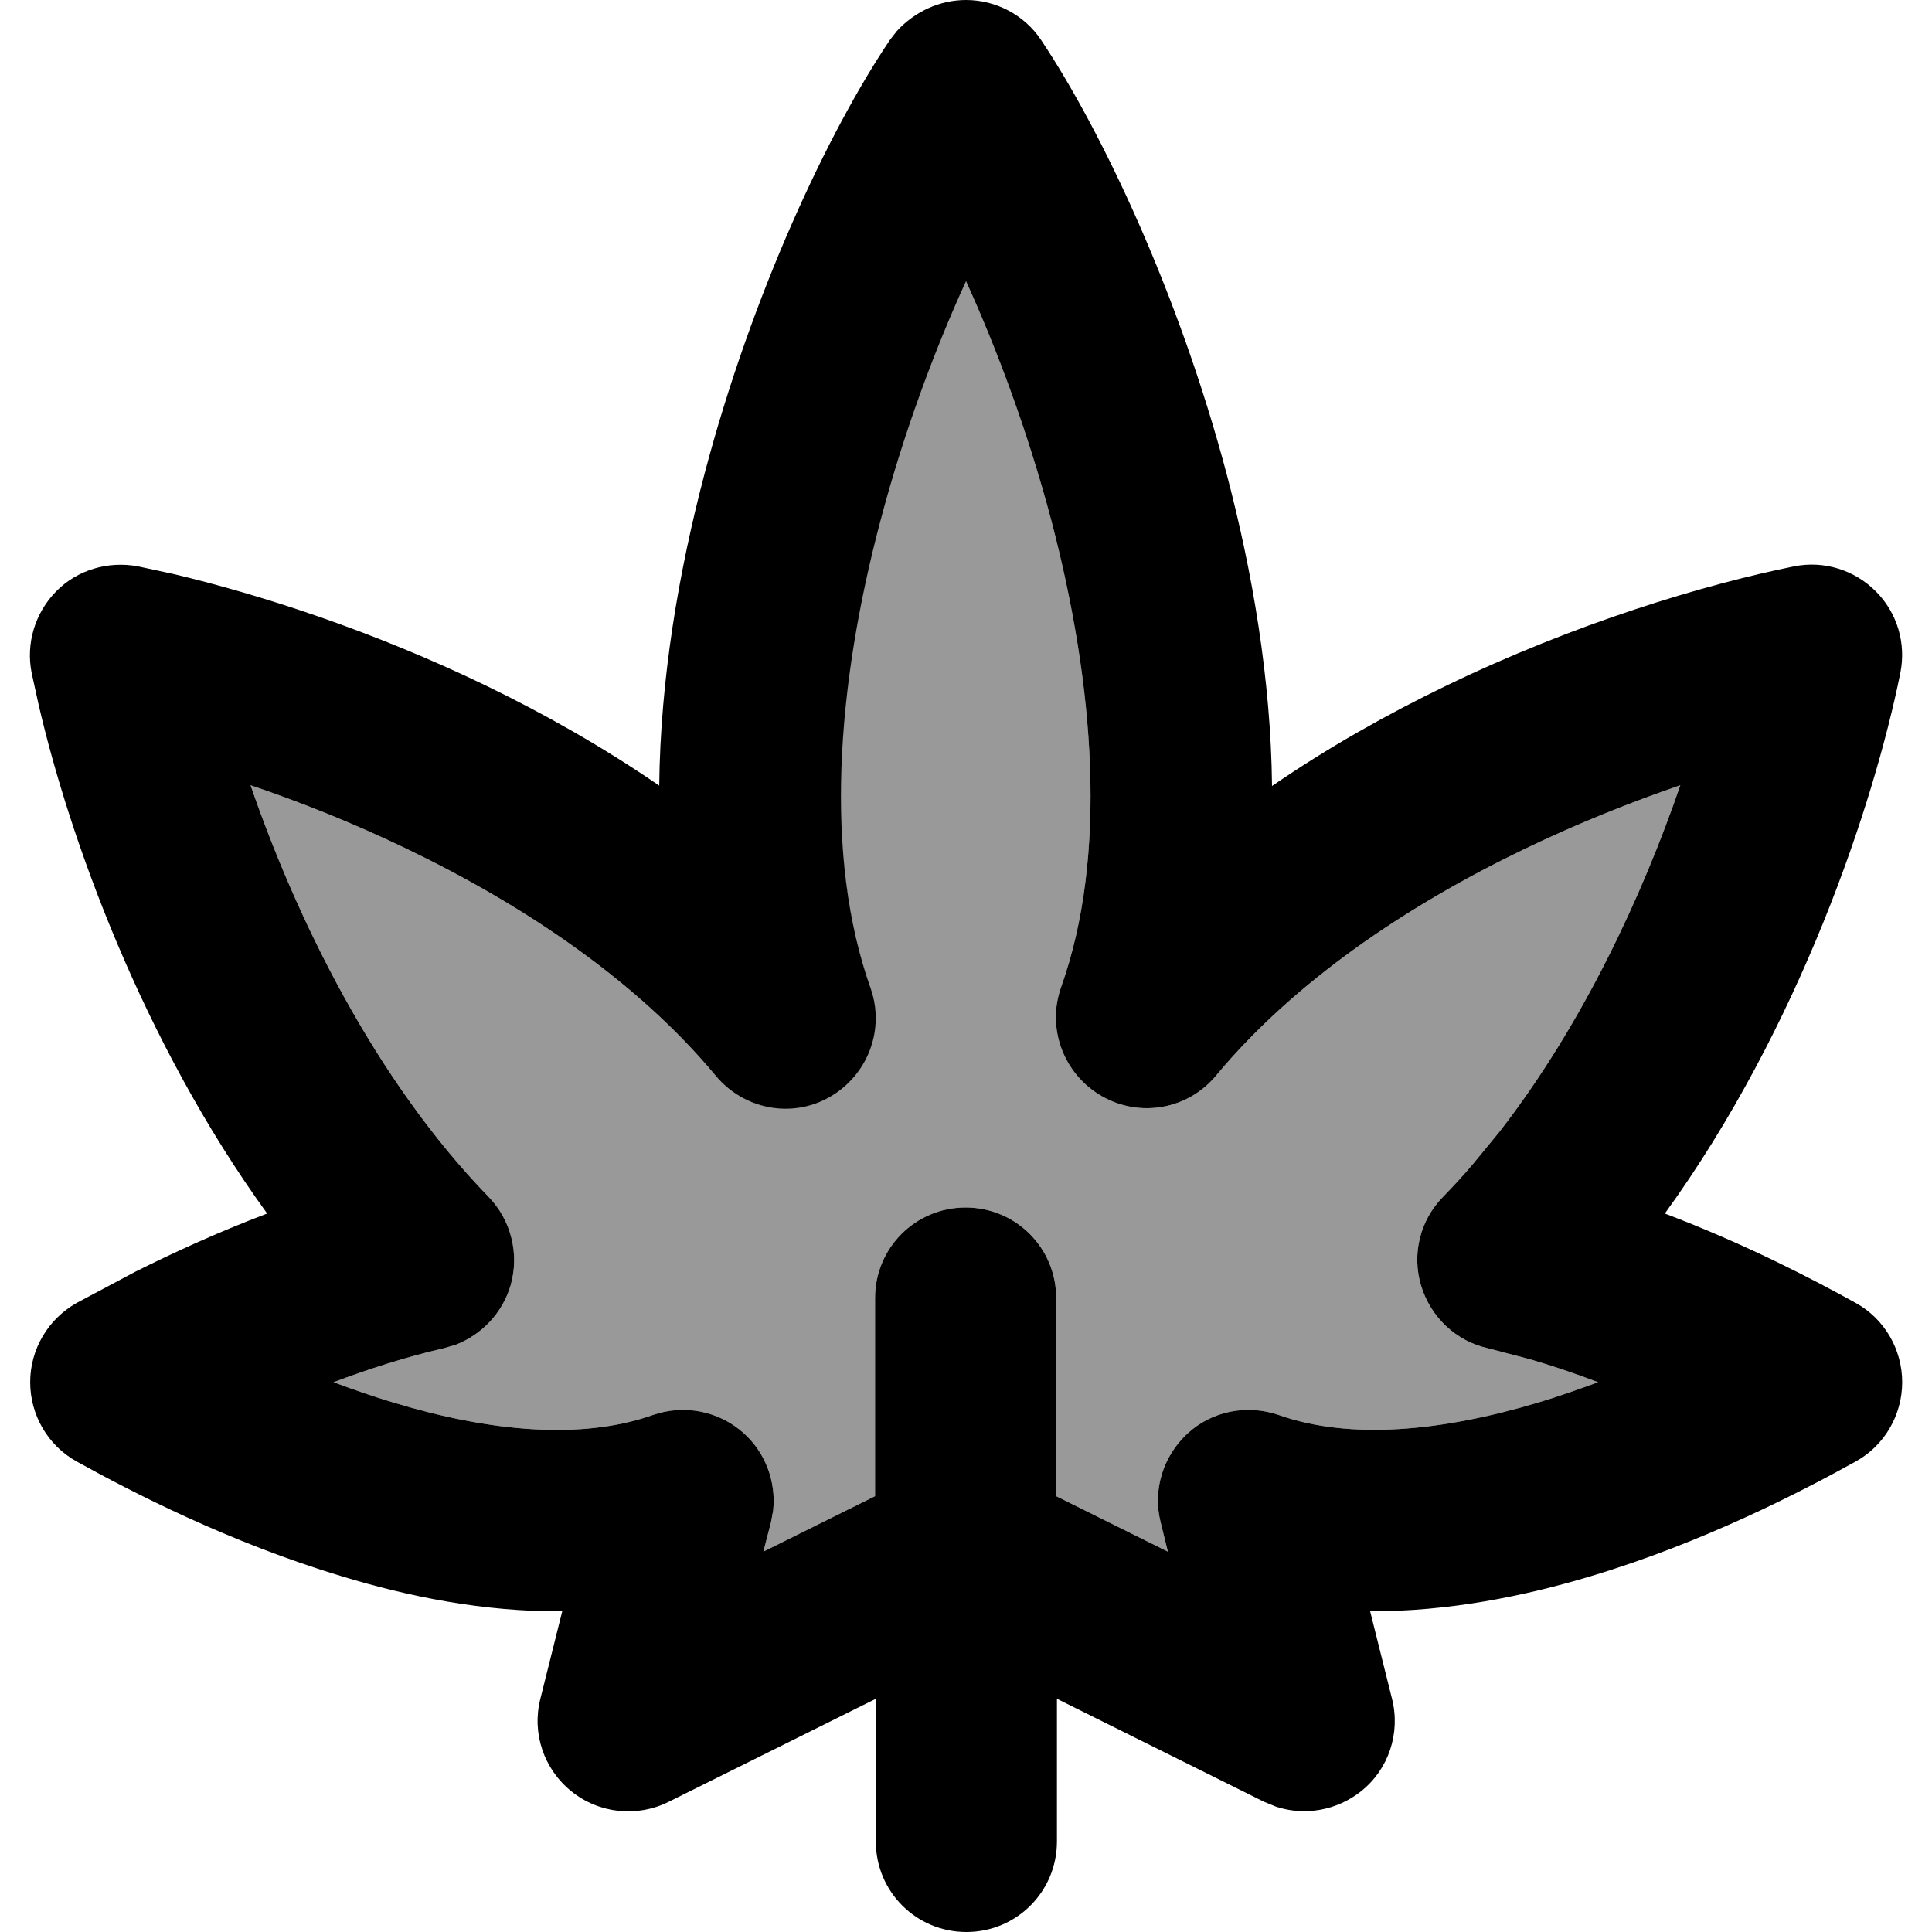
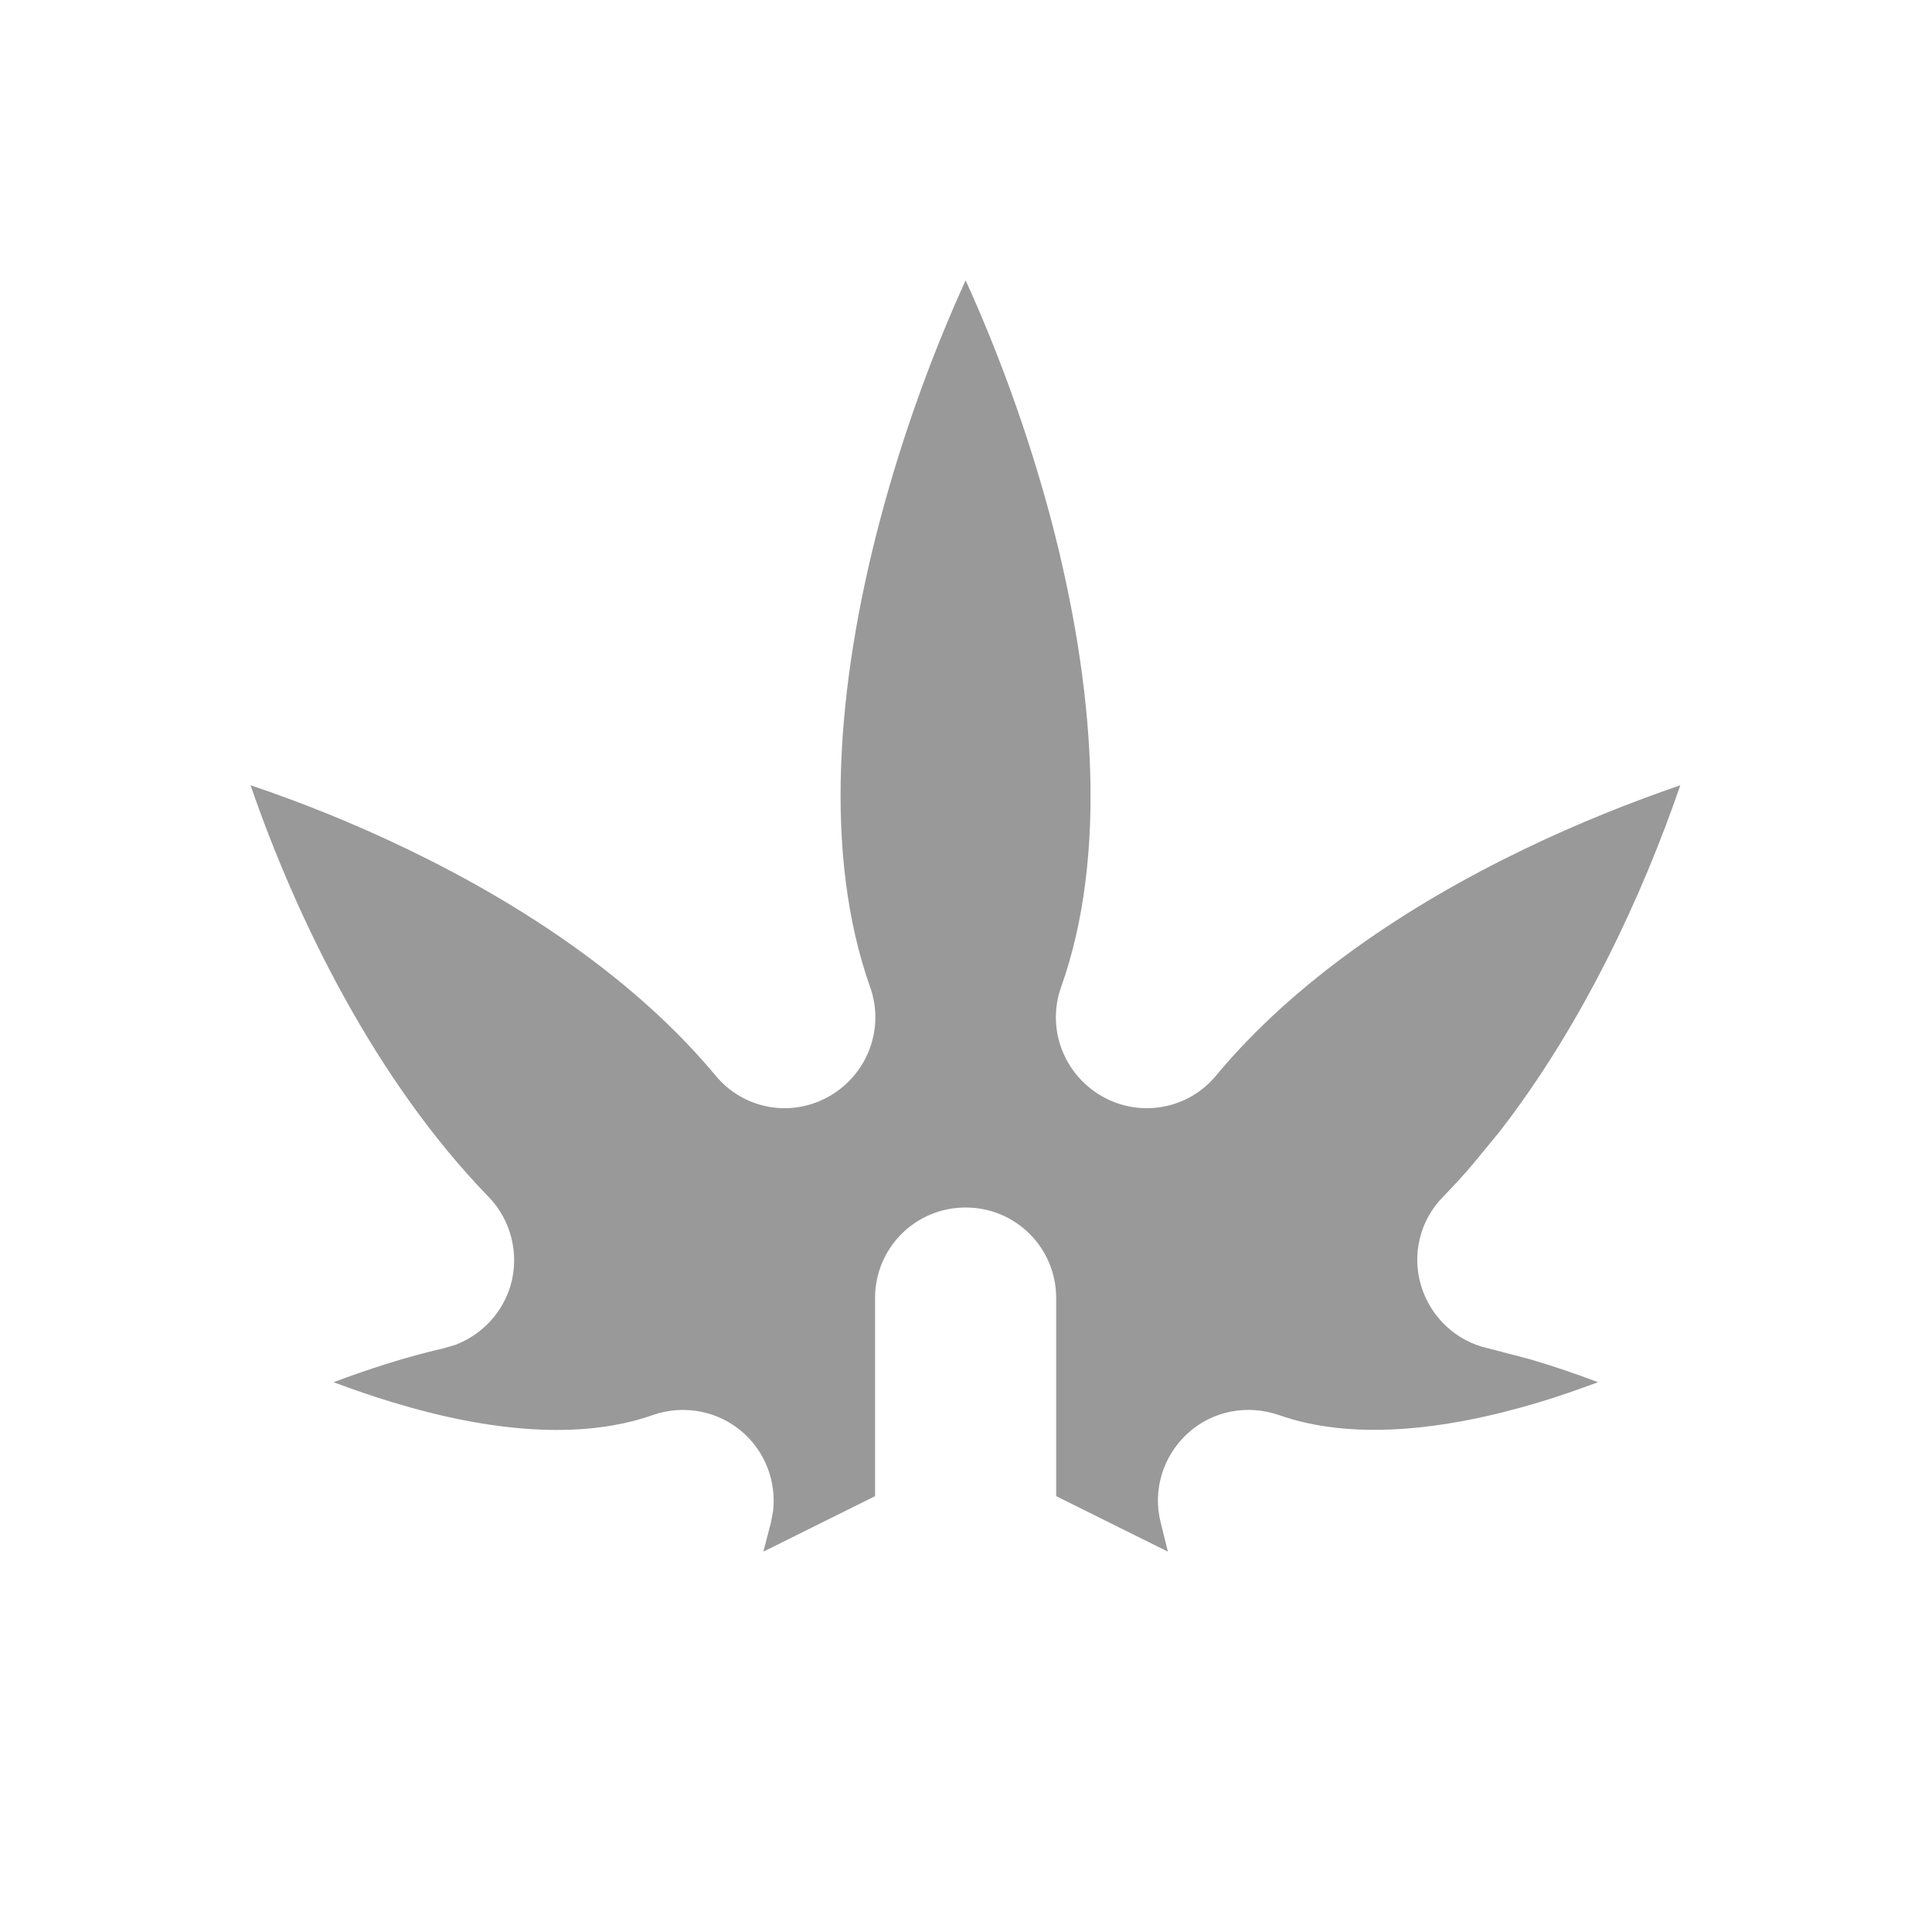
<svg xmlns="http://www.w3.org/2000/svg" viewBox="0 0 512 512">
  <path opacity=".4" fill="currentColor" d="M66.4 208.1c12.2 35.4 33 78.1 63.1 109.1 6 6.2 8.2 15.2 5.8 23.5-2.2 7.3-7.6 13-14.6 15.7l-3.1 .9c-10 2.3-19.9 5.5-29.2 9 5.1 1.9 10.5 3.8 15.9 5.4 25.4 7.7 49.7 10 68.7 3.3 8.3-2.9 17.6-1.1 24.2 4.9 5.7 5.2 8.5 12.8 7.7 20.4l-.6 3.2-2 7.7 29.6-14.7 0-52.5c0-13.3 10.7-24 24-24s24 10.7 24 24l0 52.5 29.6 14.7-1.9-7.7c-2.2-8.6 .6-17.6 7.1-23.6s15.8-7.8 24.2-4.9c19 6.7 43.3 4.3 68.7-3.3 5.4-1.6 10.7-3.5 15.9-5.4-5.8-2.2-11.9-4.3-18.1-6.1l-11.1-2.9c-8.5-1.9-15.2-8.3-17.7-16.6s-.3-17.3 5.8-23.5c2.8-2.9 5.5-5.8 8.1-8.9l6.9-8.4c22.1-28.5 37.9-62.7 47.9-91.8-13.1 4.5-27.2 10.1-41.5 17-30.9 14.9-60.7 34.9-81.5 59.9-7.4 9-20.2 11.3-30.3 5.5s-14.7-17.9-10.8-28.9c12.4-34.8 8.9-79.9-2.6-123.7-6.2-23.4-14.4-45.4-22.7-63.6-8.3 18.2-16.5 40.1-22.7 63.6-11.6 43.8-15 88.8-2.6 123.7 3.9 11-.7 23.1-10.8 28.9S197 294 189.6 285c-20.8-25-50.6-45-81.5-59.9-14.3-6.9-28.6-12.6-41.7-17z" />
-   <path fill="currentColor" d="M256 0c8 0 15.5 4 19.9 10.6 16.1 24.1 36.5 67.2 49.2 115.1 6.8 25.8 11.7 54.3 12 82.6 15-10.3 30.7-19.1 46-26.5 34.5-16.7 68.6-26.9 92.3-31.7 7.9-1.6 16 .9 21.7 6.6s8.1 13.8 6.5 21.7c-7 34.6-26.6 93.8-62.4 143.2 21.4 8.1 39.4 17.5 50.6 23.7 7.6 4.2 12.3 12.3 12.3 21s-4.7 16.8-12.3 21c-14.6 8.1-40.5 21.5-70.2 30.4-17.6 5.3-37.9 9.4-58.5 9.3l5.8 23.2c2.3 9.1-.9 18.7-8.2 24.5-6.4 5.1-14.9 6.6-22.5 4.1l-3.2-1.3-54.9-27.3 0 37.8c0 13.3-10.7 24-24 24s-24-10.7-24-24l0-37.8-54.9 27.3c-8.4 4.2-18.5 3.1-25.8-2.8s-10.5-15.4-8.2-24.5l5.8-23.2c-20.6 .2-40.9-3.9-58.5-9.3-29.6-8.9-55.6-22.3-70.2-30.4-7.6-4.2-12.3-12.3-12.3-21s4.7-16.7 12.3-21L35.9 337c9.8-4.9 21.7-10.4 34.9-15.4-33.2-45.8-52.5-99.9-60.6-135l-1.8-8.2c-1.6-7.9 .9-16 6.5-21.7s13.8-8.1 21.7-6.6l9.3 2c22.8 5.4 52.7 15 82.9 29.6 15.3 7.4 30.9 16.2 45.9 26.5 .3-28.3 5.2-56.8 12-82.6 12.6-47.9 33-91.1 49.2-115.1l1.8-2.3C242.4 3.1 249 0 256 0zm0 74.5c-8.3 18.2-16.5 40.1-22.7 63.6-11.6 43.8-15 88.8-2.6 123.7 3.9 11-.7 23.1-10.8 28.9S197 294 189.6 285c-20.8-25-50.6-45-81.5-59.9-14.3-6.9-28.6-12.6-41.7-17 12.2 35.4 33 78.1 63.1 109.1 6 6.2 8.2 15.2 5.8 23.5-2.2 7.3-7.6 13-14.6 15.7l-3.1 .9c-10 2.3-19.9 5.5-29.2 9 5.1 1.9 10.5 3.8 15.9 5.4 25.4 7.7 49.7 10 68.7 3.3 8.3-2.9 17.6-1.1 24.2 4.9 5.7 5.2 8.5 12.8 7.7 20.4l-.6 3.2-2 7.7 29.6-14.7 0-52.5c0-13.3 10.7-24 24-24s24 10.7 24 24l0 52.5 29.6 14.7-1.9-7.7c-2.2-8.6 .6-17.6 7.1-23.6s15.8-7.8 24.2-4.9c19 6.7 43.3 4.3 68.7-3.3 5.4-1.6 10.7-3.5 15.9-5.4-5.8-2.2-11.9-4.3-18.1-6.1l-11.1-2.9c-8.5-1.9-15.2-8.3-17.7-16.6s-.3-17.3 5.8-23.5c2.8-2.9 5.5-5.8 8.1-8.9l6.9-8.4c22.1-28.5 37.9-62.7 47.9-91.8-13.1 4.5-27.2 10.1-41.5 17-30.9 14.9-60.7 34.9-81.5 59.9-7.4 9-20.2 11.3-30.3 5.5s-14.7-17.9-10.8-28.9c12.4-34.8 8.9-79.9-2.6-123.7-6.2-23.4-14.4-45.4-22.7-63.6z" />
</svg>